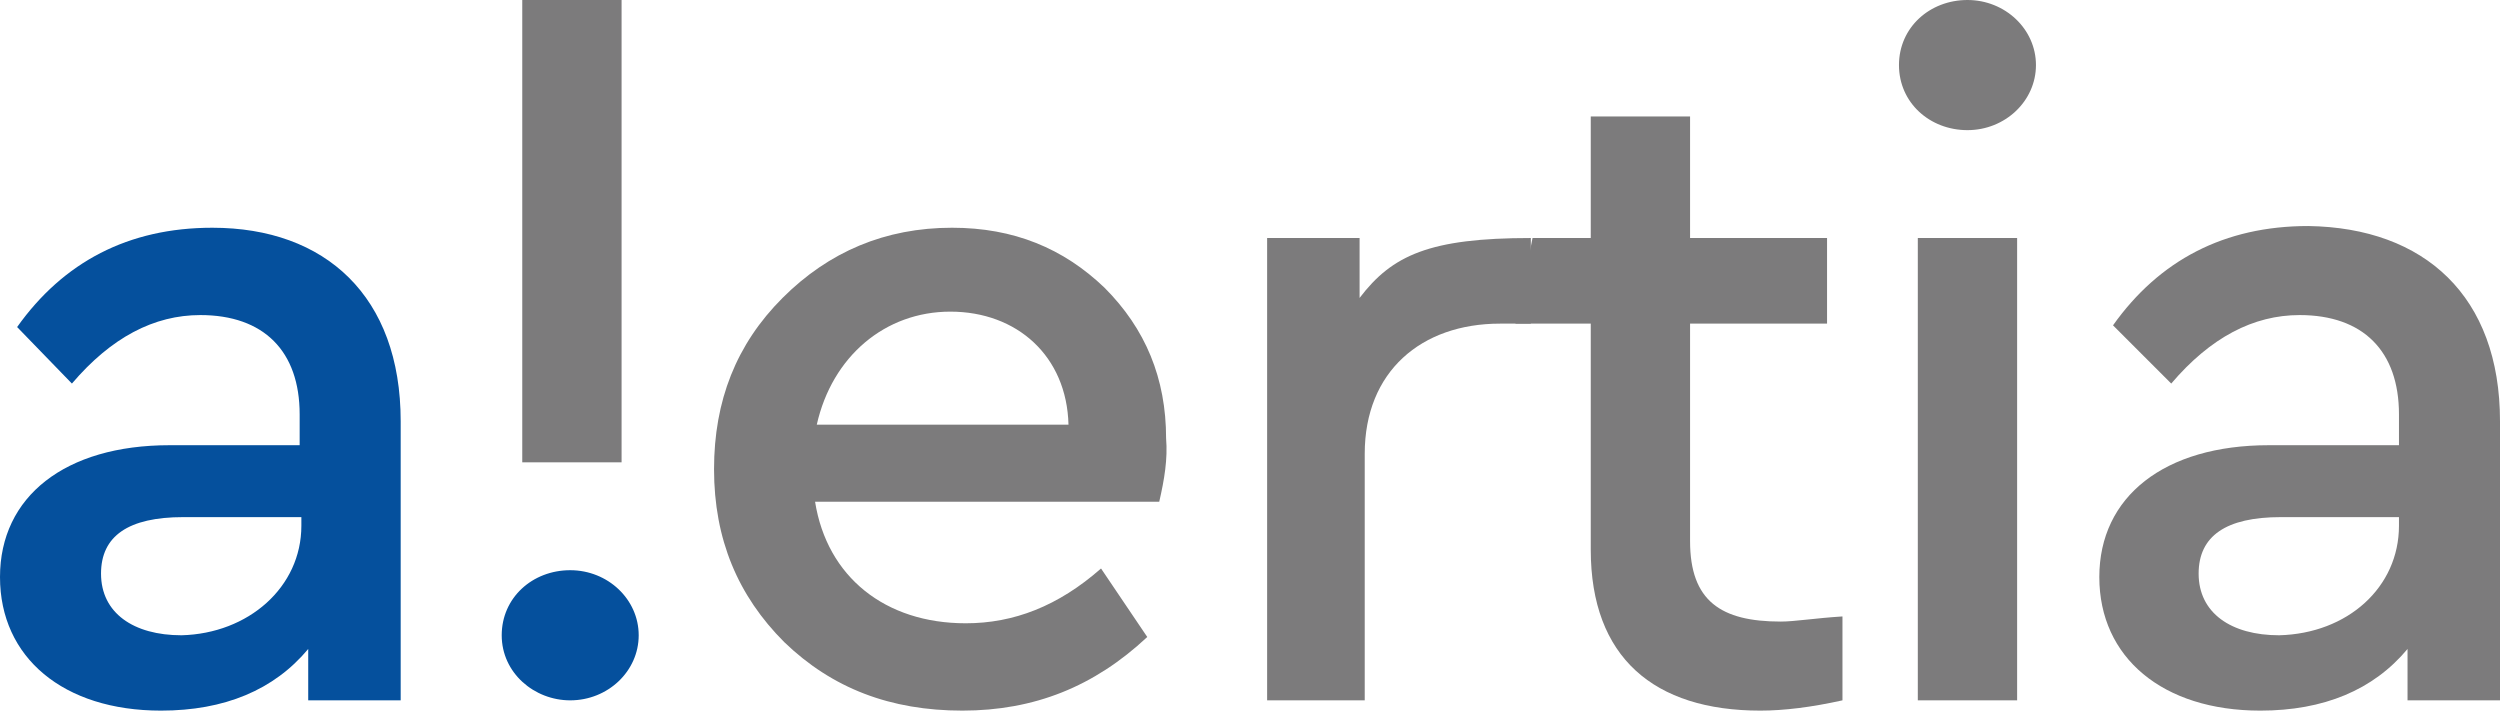
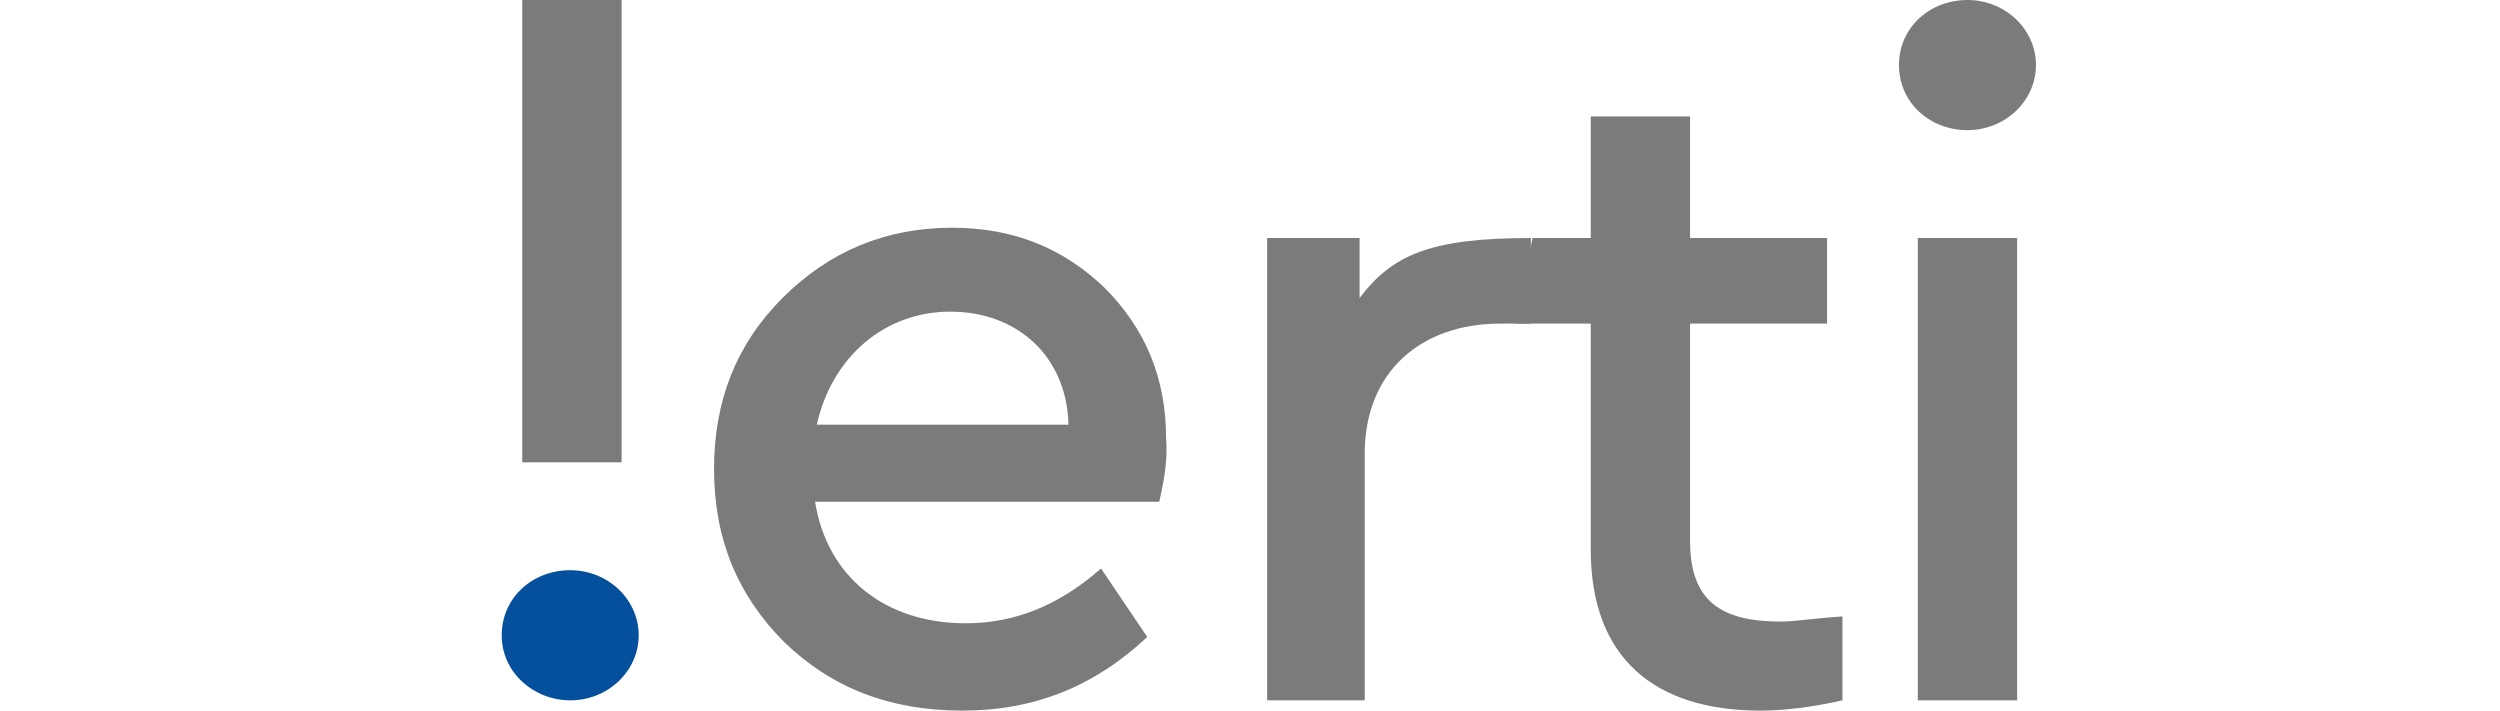
<svg xmlns="http://www.w3.org/2000/svg" version="1.1" id="Capa_1" x="0px" y="0px" viewBox="0 0 146 41.5" style="enable-background:new 0 0 146 41.5;" xml:space="preserve">
  <style type="text/css">
	.st0{fill:#7C7B7C;}
	.st1{fill:#05509D;}
</style>
  <g>
    <path class="st0" d="M89.4,13.9v5l-1.8,0c-4.6,0-7.9,2.8-7.9,7.6v14.4H74v-27h5.4v3.5C81.3,14.9,83.5,13.9,89.4,13.9z" />
    <path class="st0" d="M107.6,36v4.9c-1.8,0.4-3.4,0.6-4.8,0.6c-6.2,0-9.9-3.1-9.9-9.4V18.9h-4.4l1-5h3.4V6.8h5.8v7.1h8v5h-8v12.7   c0,3.5,1.8,4.7,5.3,4.7C104.8,36.3,106,36.1,107.6,36z" />
-     <path class="st1" d="M23.4,24.6v16.3H18v-3c-2,2.4-4.9,3.6-8.6,3.6c-5.7,0-9.4-3.1-9.4-7.8C0,29,3.8,26,9.9,26h7.6v-1.8   c0-3.7-2.1-5.8-5.8-5.8c-2.7,0-5.2,1.3-7.5,4L1,19.1c2.7-3.8,6.5-5.8,11.4-5.8C19,13.3,23.4,17.3,23.4,24.6z M17.6,30.7v-0.5h-6.9   c-3.2,0-4.8,1.1-4.8,3.3c0,2.3,1.9,3.6,4.7,3.6C14.5,37,17.6,34.3,17.6,30.7z" />
    <path class="st0" d="M67.7,29.3H47.6c0.7,4.4,4.1,7.1,8.8,7.1c2.8,0,5.4-1,7.9-3.2l2.7,4c-3.1,2.9-6.6,4.3-10.8,4.3   c-4.2,0-7.6-1.3-10.4-4c-2.7-2.7-4.1-6-4.1-10.1c0-4,1.3-7.3,4-10c2.7-2.7,6-4.1,9.9-4.1c3.6,0,6.5,1.2,8.9,3.5   c2.4,2.4,3.6,5.3,3.6,8.8C68.2,26.8,68,28,67.7,29.3z M47.7,24.8h14.7c-0.1-4-3-6.6-6.9-6.6C51.7,18.2,48.6,20.8,47.7,24.8z" />
    <path class="st0" d="M118.9,3.8c0,2.1-1.8,3.8-4,3.8c-2.2,0-4-1.6-4-3.8s1.8-3.8,4-3.8C117.1,0,118.9,1.7,118.9,3.8z M117.8,13.9   v27h-5.8v-27H117.8z" />
    <path class="st1" d="M33.3,40.9c2.2,0,4-1.7,4-3.8s-1.8-3.8-4-3.8c-2.2,0-4,1.6-4,3.8S31.2,40.9,33.3,40.9z" />
    <rect x="30.5" class="st0" width="5.8" height="27" />
-     <path class="st0" d="M146,24.6v16.3h-5.4v-3c-2,2.4-4.9,3.6-8.6,3.6c-5.7,0-9.4-3.1-9.4-7.8c0-4.7,3.8-7.7,9.9-7.7h7.6v-1.8   c0-3.7-2.1-5.8-5.8-5.8c-2.7,0-5.2,1.3-7.5,4l-3.4-3.4c2.7-3.8,6.5-5.8,11.4-5.8C141.6,13.3,146,17.3,146,24.6z M140.1,30.7v-0.5   h-6.9c-3.2,0-4.8,1.1-4.8,3.3c0,2.3,1.9,3.6,4.7,3.6C137.1,37,140.1,34.3,140.1,30.7z" />
  </g>
</svg>